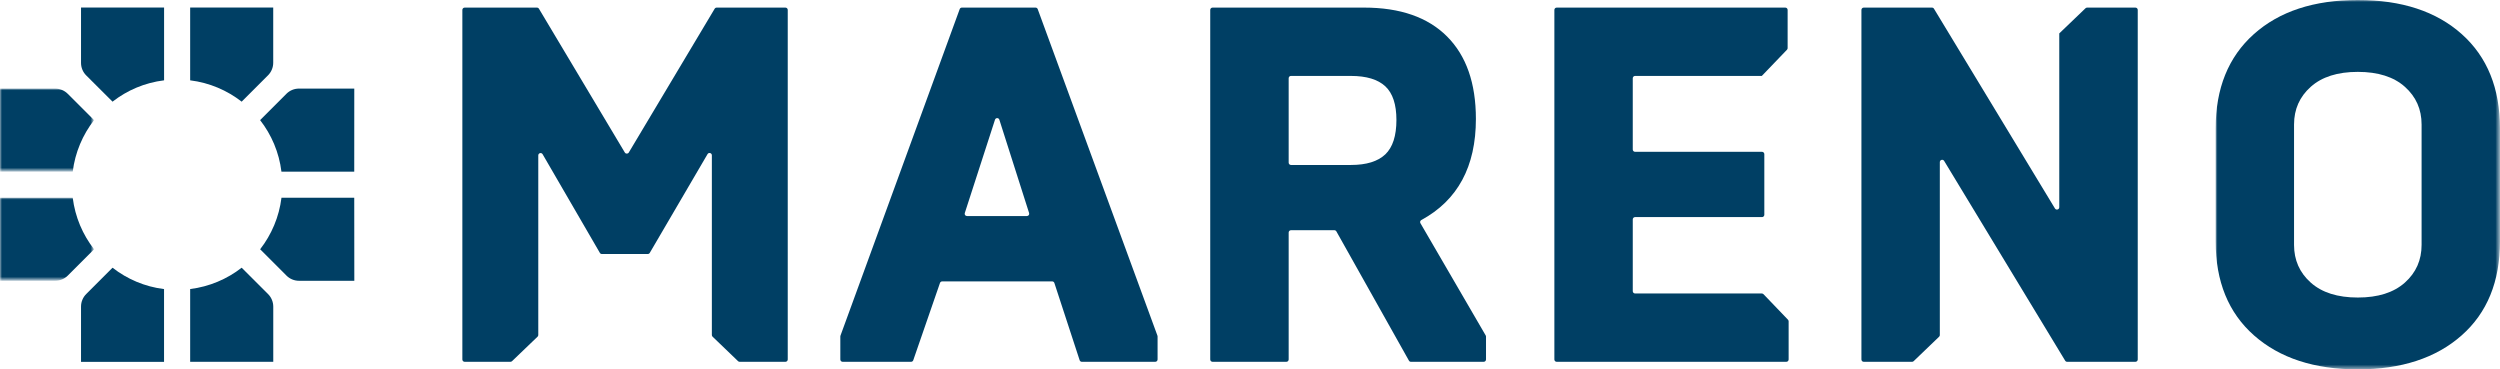
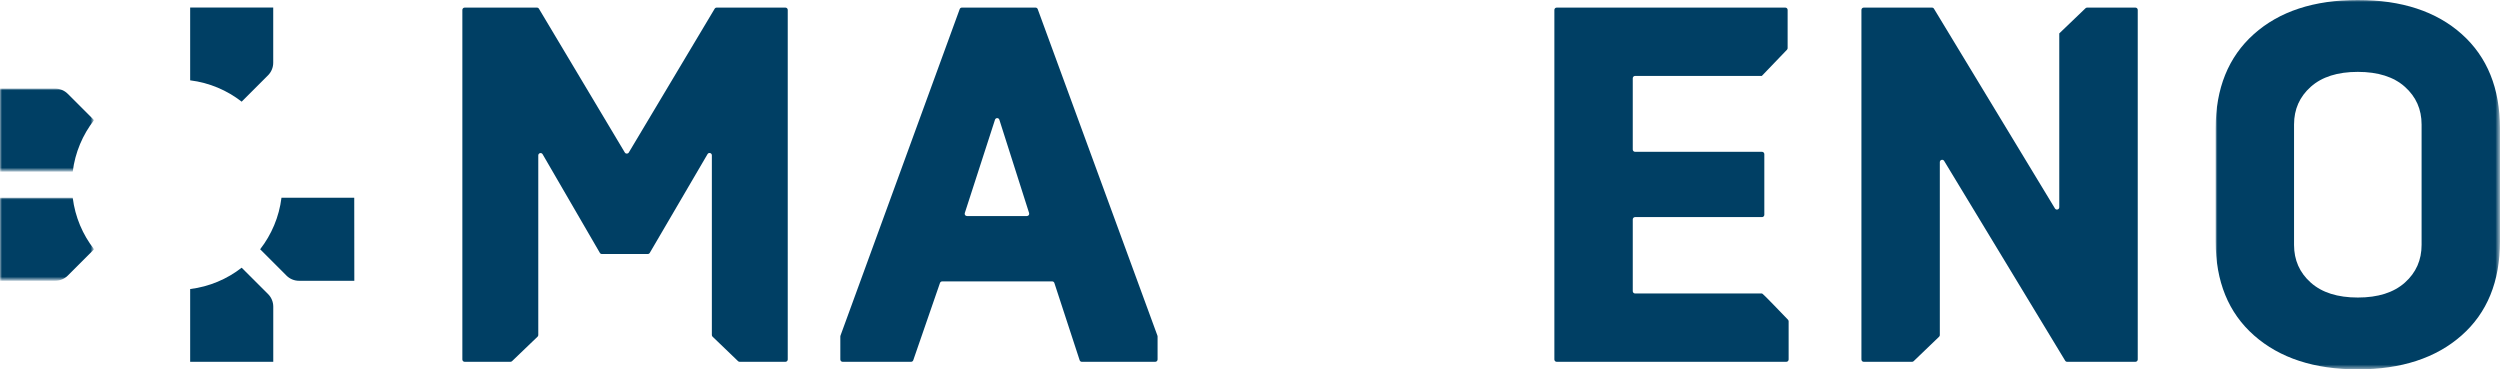
<svg xmlns="http://www.w3.org/2000/svg" version="1.1" id="Layer_1" x="0px" y="0px" viewBox="0 0 648 95.75" style="enable-background:new 0 0 648 95.75;" xml:space="preserve">
  <style type="text/css">
	.st0{fill-rule:evenodd;clip-rule:evenodd;fill:#003F64;}
	.st1{filter:url(#Adobe_OpacityMaskFilter);}
	.st2{fill-rule:evenodd;clip-rule:evenodd;fill:#FFFFFF;}
	.st3{mask:url(#mask-2_00000005236978054766598450000009512999651573063559_);fill-rule:evenodd;clip-rule:evenodd;fill:#003F64;}
	.st4{filter:url(#Adobe_OpacityMaskFilter_00000040535636478227740790000005741586150591310737_);}
	.st5{mask:url(#mask-4_00000084488114433639646650000017016969989427652995_);fill-rule:evenodd;clip-rule:evenodd;fill:#003F64;}
	.st6{filter:url(#Adobe_OpacityMaskFilter_00000050649402010933759920000004726052842832732323_);}
	.st7{mask:url(#mask-6_00000162329010759279679480000015397704256936810625_);fill-rule:evenodd;clip-rule:evenodd;fill:#003F64;}
</style>
  <g id="Symbols">
    <g id="header-transparent" transform="translate(-69, -15)">
      <g id="logo-noClaim" transform="translate(69, 15)">
        <g id="Group-14" transform="translate(31.293, 0)">
          <path id="Fill-1" class="st0" d="M226.61,31.03l-7.83,24.19c-0.13,0.39,0.16,0.78,0.57,0.78h15.53c0.41,0,0.7-0.39,0.57-0.78      l-7.71-24.19C227.57,30.48,226.79,30.47,226.61,31.03 M204.85,93.78h-17.73c-0.33,0-0.6-0.27-0.6-0.6V87.2      c0-0.07,0.01-0.14,0.04-0.21l30.9-84.63c0.09-0.24,0.31-0.39,0.56-0.39h19.1c0.25,0,0.48,0.16,0.56,0.39l31.03,84.63      c0.02,0.07,0.04,0.14,0.04,0.21v5.98c0,0.33-0.27,0.6-0.6,0.6h-19.03c-0.26,0-0.49-0.17-0.57-0.41l-6.55-20.02      c-0.08-0.25-0.31-0.41-0.57-0.41h-28.51c-0.26,0-0.48,0.16-0.57,0.4l-6.93,20.04C205.34,93.62,205.11,93.78,204.85,93.78" />
-           <path id="Fill-3" class="st0" d="M302.73,20.28v21.88c0,0.33,0.27,0.6,0.6,0.6h15.53c4.02,0,6.99-0.92,8.92-2.75      c1.92-1.84,2.88-4.81,2.88-8.92c0-4.02-0.96-6.93-2.88-8.72c-1.93-1.79-4.9-2.69-8.92-2.69h-15.53      C303,19.67,302.73,19.94,302.73,20.28 M302.13,93.78H283c-0.33,0-0.6-0.27-0.6-0.6V2.57c0-0.33,0.27-0.6,0.6-0.6h39.27      c9.35,0,16.52,2.49,21.51,7.48c4.98,4.98,7.48,12.11,7.48,21.38c0,12.35-4.72,21.09-14.14,26.2c-0.3,0.16-0.41,0.53-0.24,0.82      l16.92,29.1c0.06,0.09,0.08,0.2,0.08,0.3v5.93c0,0.33-0.27,0.6-0.6,0.6h-18.86c-0.22,0-0.42-0.12-0.52-0.31l-18.8-33.49      c-0.11-0.19-0.31-0.31-0.53-0.31h-11.24c-0.33,0-0.6,0.27-0.6,0.6v32.9C302.73,93.51,302.46,93.78,302.13,93.78" />
          <g id="Group-7" transform="translate(118.663, 0)">
            <g id="Clip-6">
					</g>
            <defs>
              <filter id="Adobe_OpacityMaskFilter" filterUnits="userSpaceOnUse" x="424.34" y="0" width="73.71" height="95.75">
                <feColorMatrix type="matrix" values="1 0 0 0 0  0 1 0 0 0  0 0 1 0 0  0 0 0 1 0" />
              </filter>
            </defs>
            <mask maskUnits="userSpaceOnUse" x="424.34" y="0" width="73.71" height="95.75" id="mask-2_00000005236978054766598450000009512999651573063559_">
              <g class="st1">
                <polygon id="path-1_00000152984972303024553250000017451986115680153519_" class="st2" points="424.34,0 498.04,0          498.04,95.74 424.34,95.74        " />
              </g>
            </mask>
            <path id="Fill-5" class="st3" d="M477.72,63.48V32.27c0-3.94-1.44-7.19-4.33-9.77c-2.89-2.58-6.95-3.87-12.2-3.87       s-9.31,1.29-12.2,3.87s-4.33,5.83-4.33,9.77v31.21c0,3.93,1.44,7.19,4.33,9.77s6.95,3.87,12.2,3.87s9.31-1.29,12.2-3.87       C476.28,70.67,477.72,67.41,477.72,63.48 M498.04,33.31v29.25c0,10.41-3.32,18.54-9.96,24.39c-6.65,5.86-15.61,8.79-26.89,8.79       c-11.28,0-20.24-2.93-26.89-8.79c-6.65-5.86-9.96-13.99-9.96-24.39V33.31c0-10.4,3.3-18.56,9.9-24.46       c6.6-5.9,15.58-8.85,26.95-8.85s20.35,2.95,26.95,8.85C494.75,14.76,498.04,22.91,498.04,33.31" />
          </g>
          <path id="Fill-8" class="st0" d="M153.95,2.26l-22.26,37.27c-0.23,0.39-0.8,0.39-1.03,0L108.4,2.26      c-0.11-0.18-0.31-0.29-0.52-0.29H89.15c-0.33,0-0.6,0.27-0.6,0.6v90.61c0,0.33,0.27,0.6,0.6,0.6h11.86      c0.16,0,0.3-0.06,0.42-0.17l6.61-6.34c0.12-0.11,0.19-0.27,0.19-0.43V40.27c0-0.61,0.81-0.83,1.12-0.3l14.84,25.57      c0.11,0.19,0.31,0.3,0.52,0.3h11.9c0.21,0,0.41-0.11,0.52-0.3l14.97-25.59c0.31-0.53,1.12-0.31,1.12,0.3v46.58      c0,0.16,0.07,0.32,0.18,0.43l6.61,6.35c0.11,0.11,0.26,0.17,0.42,0.17h11.86c0.33,0,0.6-0.27,0.6-0.6V2.57      c0-0.33-0.27-0.6-0.6-0.6h-17.81C154.26,1.97,154.06,2.08,153.95,2.26" />
-           <path id="Fill-10" class="st0" d="M425.37,76.07h-32.85c-0.33,0-0.6-0.27-0.6-0.6v-18.6c0-0.33,0.27-0.6,0.6-0.6h32.9      c0.33,0,0.6-0.27,0.6-0.6V39.95c0-0.33-0.27-0.6-0.6-0.6h-32.9c-0.33,0-0.6-0.27-0.6-0.6V20.28c0-0.33,0.27-0.6,0.6-0.6h32.85v0      l6.52-6.79c0.11-0.11,0.17-0.26,0.17-0.42V2.57c0-0.33-0.27-0.6-0.6-0.6h-59.26c-0.33,0-0.6,0.27-0.6,0.6v90.61      c0,0.33,0.27,0.6,0.6,0.6h59.52c0.33,0,0.6-0.27,0.6-0.6v-9.89c0-0.16-0.06-0.3-0.17-0.42l-6.34-6.61      C425.69,76.14,425.53,76.07,425.37,76.07" />
+           <path id="Fill-10" class="st0" d="M425.37,76.07h-32.85c-0.33,0-0.6-0.27-0.6-0.6v-18.6c0-0.33,0.27-0.6,0.6-0.6h32.9      c0.33,0,0.6-0.27,0.6-0.6V39.95c0-0.33-0.27-0.6-0.6-0.6h-32.9c-0.33,0-0.6-0.27-0.6-0.6V20.28c0-0.33,0.27-0.6,0.6-0.6h32.85v0      l6.52-6.79c0.11-0.11,0.17-0.26,0.17-0.42V2.57c0-0.33-0.27-0.6-0.6-0.6h-59.26c-0.33,0-0.6,0.27-0.6,0.6v90.61      c0,0.33,0.27,0.6,0.6,0.6h59.52c0.33,0,0.6-0.27,0.6-0.6v-9.89c0-0.16-0.06-0.3-0.17-0.42C425.69,76.14,425.53,76.07,425.37,76.07" />
          <path id="Fill-12" class="st0" d="M509.69,1.97c-0.15,0-0.3,0.06-0.42,0.17l-6.8,6.52h0v45.06c0,0.61-0.8,0.83-1.12,0.31      L469.99,2.26c-0.11-0.18-0.3-0.29-0.52-0.29h-17.68c-0.33,0-0.6,0.27-0.6,0.6v90.61c0,0.33,0.27,0.6,0.6,0.6h12.52      c0.16,0,0.3-0.06,0.42-0.17l6.6-6.34c0.12-0.11,0.18-0.27,0.18-0.43V42.02c0-0.61,0.8-0.83,1.12-0.31L504,93.49      c0.11,0.18,0.3,0.29,0.52,0.29h17.69c0.33,0,0.6-0.27,0.6-0.6V2.57c0-0.33-0.27-0.6-0.6-0.6H509.69z" />
        </g>
        <g id="Group-33" transform="translate(0, 0.511)">
          <g id="Group-17" transform="translate(0, 12.872)">
            <g id="Clip-16">
					</g>
            <defs>
              <filter id="Adobe_OpacityMaskFilter_00000131356675093362516880000005381560732775805842_" filterUnits="userSpaceOnUse" x="0" y="37.87" width="24.39" height="21.53">
                <feColorMatrix type="matrix" values="1 0 0 0 0  0 1 0 0 0  0 0 1 0 0  0 0 0 1 0" />
              </filter>
            </defs>
            <mask maskUnits="userSpaceOnUse" x="0" y="37.87" width="24.39" height="21.53" id="mask-4_00000084488114433639646650000017016969989427652995_">
              <g style="filter:url(#Adobe_OpacityMaskFilter_00000131356675093362516880000005381560732775805842_);">
                <polygon id="path-3_00000091697026094123541350000009909354621237989003_" class="st2" points="0,37.87 24.39,37.87          24.39,59.4 0,59.4        " />
              </g>
            </mask>
            <path id="Fill-15" class="st5" d="M18.85,37.87H0V59.4h14.31c1.22,0,2.38-0.48,3.25-1.34l6.83-6.83       C21.44,47.45,19.47,42.87,18.85,37.87" />
          </g>
          <path id="Fill-18" class="st0" d="M62.64,25.84L69.48,19c0.86-0.86,1.34-2.03,1.34-3.25V1.45H49.29v18.86      C54.29,20.93,58.86,22.9,62.64,25.84" />
          <g id="Group-22" transform="translate(0, 5.484)">
            <g id="Clip-21">
					</g>
            <defs>
              <filter id="Adobe_OpacityMaskFilter_00000075841462399371350920000007220519051248960160_" filterUnits="userSpaceOnUse" x="0" y="16.97" width="24.39" height="21.53">
                <feColorMatrix type="matrix" values="1 0 0 0 0  0 1 0 0 0  0 0 1 0 0  0 0 0 1 0" />
              </filter>
            </defs>
            <mask maskUnits="userSpaceOnUse" x="0" y="16.97" width="24.39" height="21.53" id="mask-6_00000162329010759279679480000015397704256936810625_">
              <g style="filter:url(#Adobe_OpacityMaskFilter_00000075841462399371350920000007220519051248960160_);">
                <polygon id="path-5_00000150820321164383109520000014526875717261382794_" class="st2" points="0,16.97 24.39,16.97          24.39,38.5 0,38.5        " />
              </g>
            </mask>
            <path id="Fill-20" class="st7" d="M18.85,38.5c0.62-5,2.59-9.57,5.53-13.36l-6.83-6.83c-0.86-0.86-2.03-1.34-3.25-1.34H0V38.5       H18.85z" />
          </g>
-           <path id="Fill-23" class="st0" d="M29.17,25.84c3.78-2.95,8.36-4.92,13.36-5.53V1.45H21v14.33c0,1.22,0.48,2.39,1.34,3.25      L29.17,25.84z" />
-           <path id="Fill-25" class="st0" d="M91.83,22.45H77.5c-1.22,0-2.39,0.48-3.25,1.34l-6.83,6.83c2.94,3.78,4.92,8.36,5.53,13.36      h18.87" />
          <path id="Fill-27" class="st0" d="M91.82,50.74H72.96c-0.62,5-2.59,9.57-5.53,13.36l6.83,6.83c0.86,0.86,2.03,1.34,3.25,1.34      h14.33" />
          <path id="Fill-29" class="st0" d="M62.64,68.88c-3.78,2.94-8.36,4.91-13.35,5.53v18.86h21.54V78.97c0-1.22-0.48-2.39-1.34-3.25      L62.64,68.88z" />
-           <path id="Fill-31" class="st0" d="M29.17,68.88l-6.82,6.82C21.49,76.56,21,77.73,21,78.95v14.33h21.52V74.42      C37.53,73.8,32.95,71.83,29.17,68.88" />
        </g>
      </g>
    </g>
  </g>
</svg>